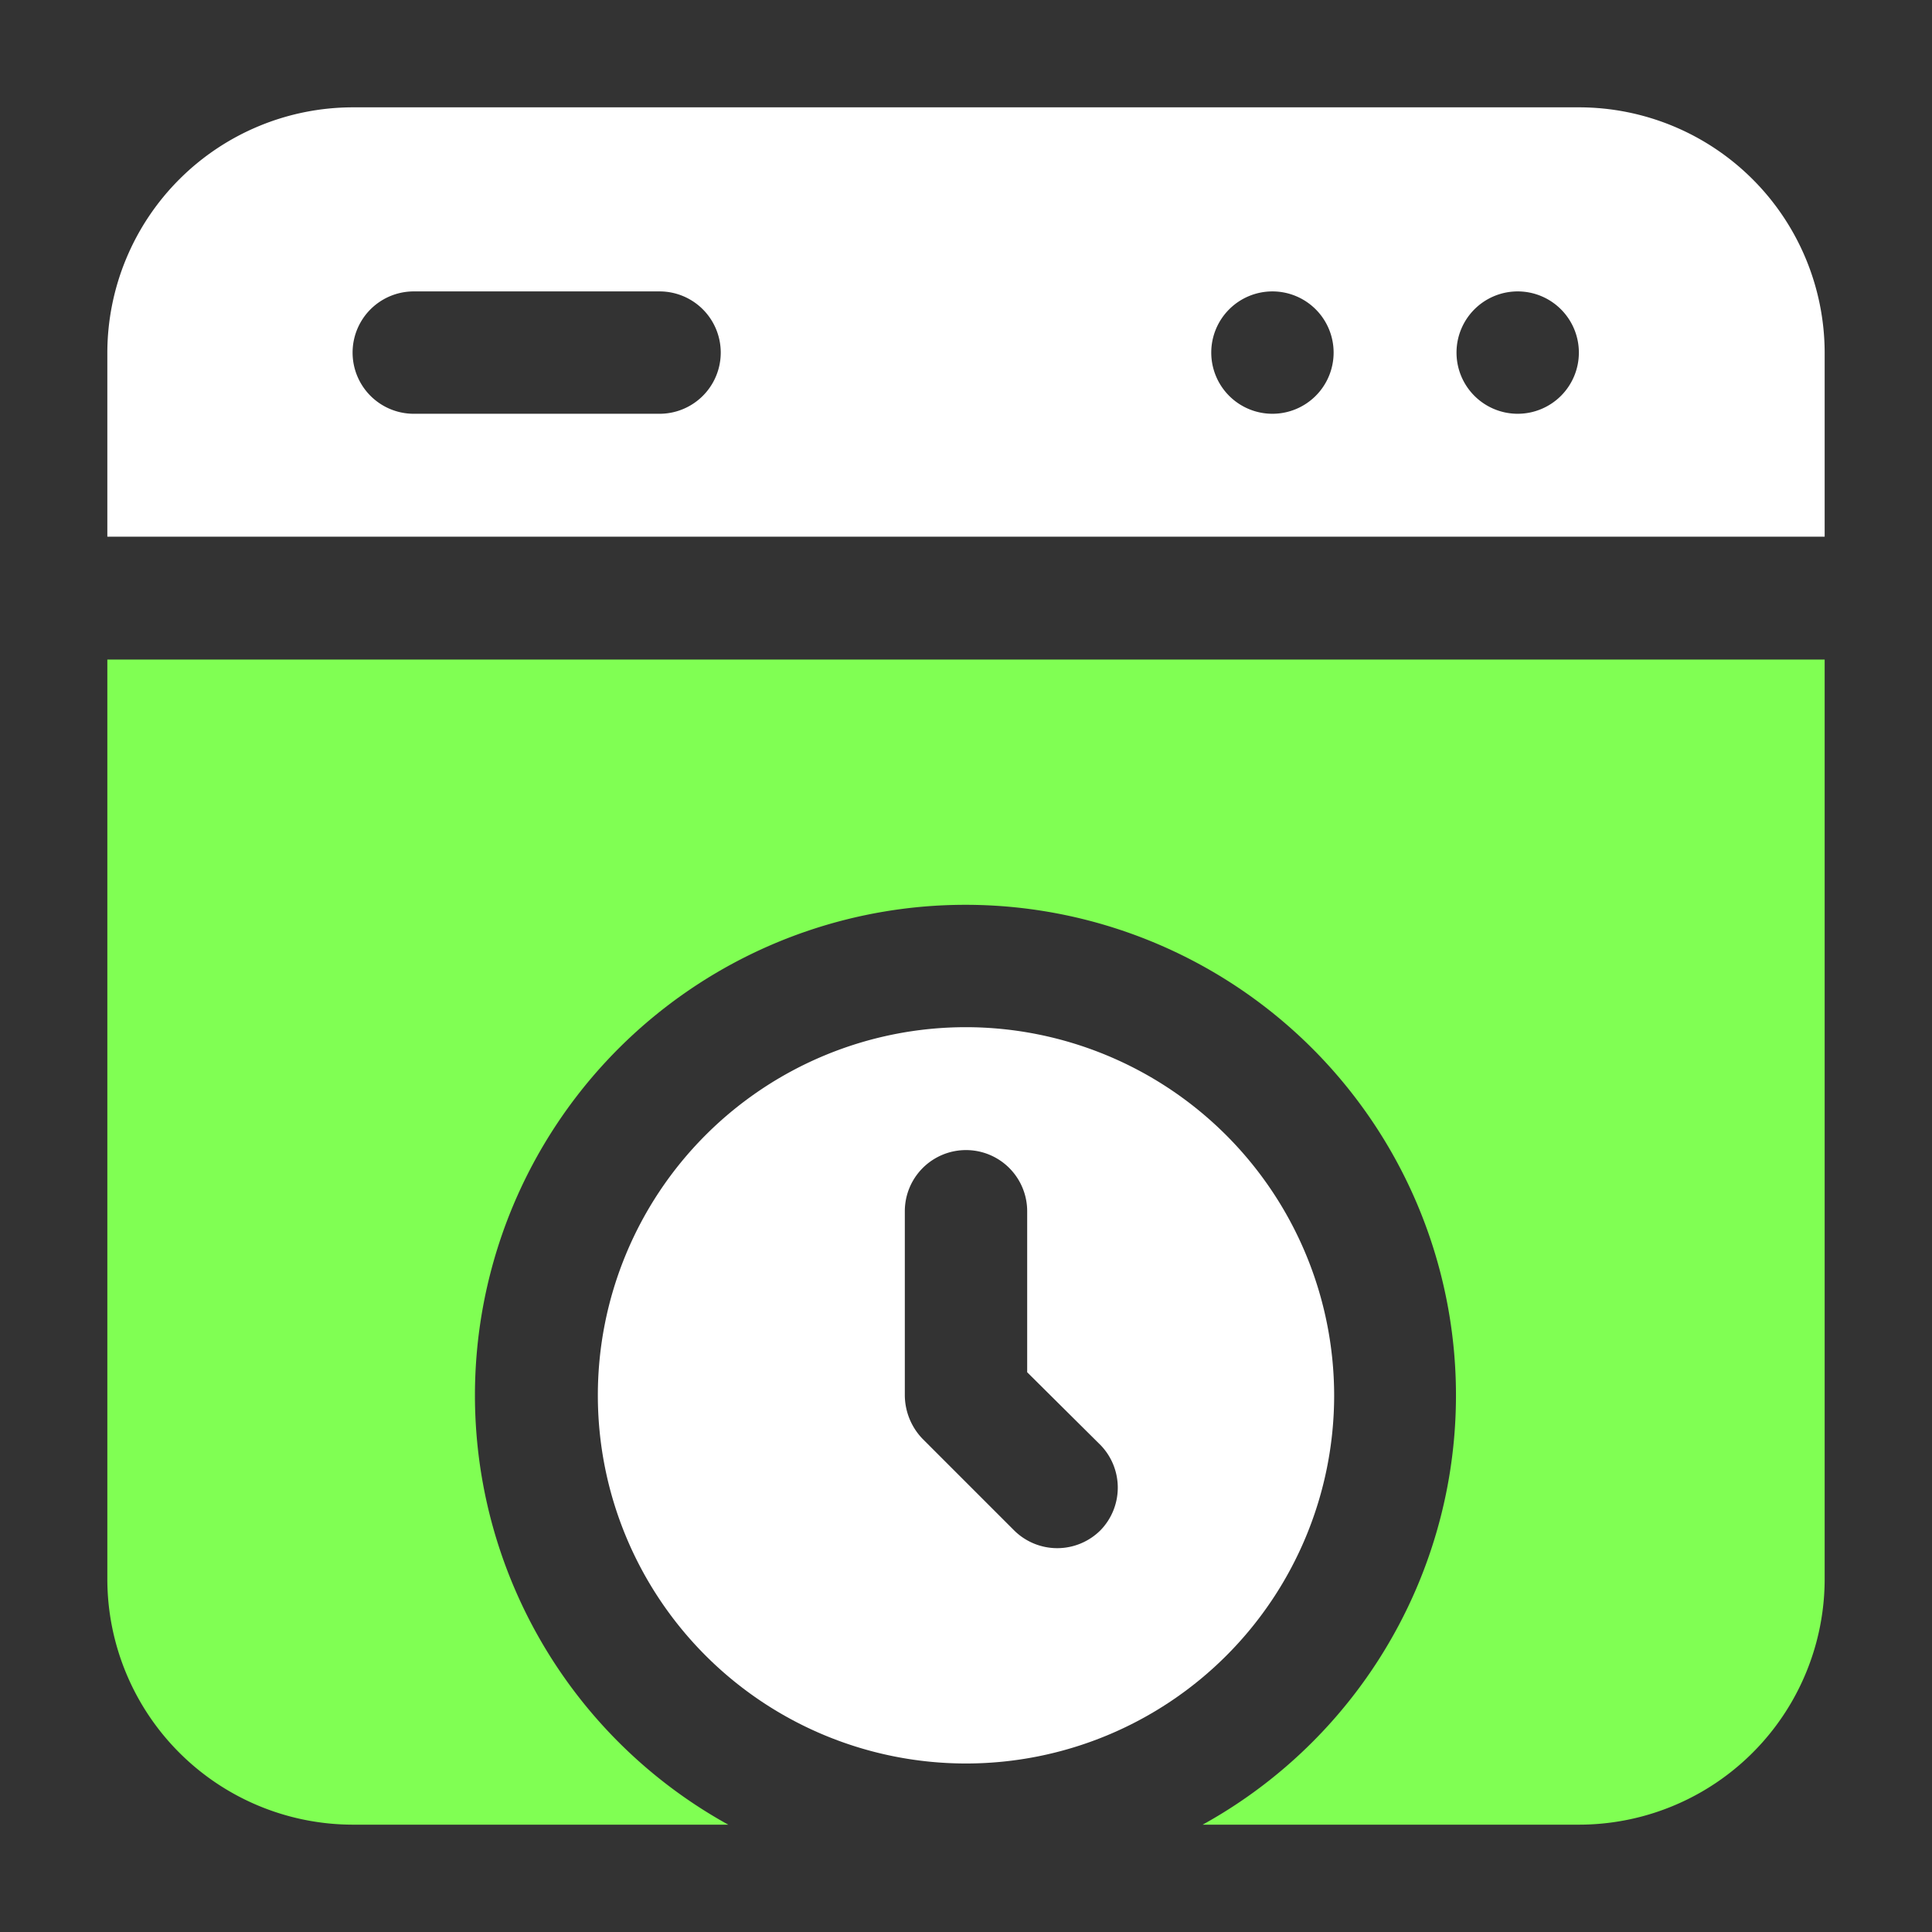
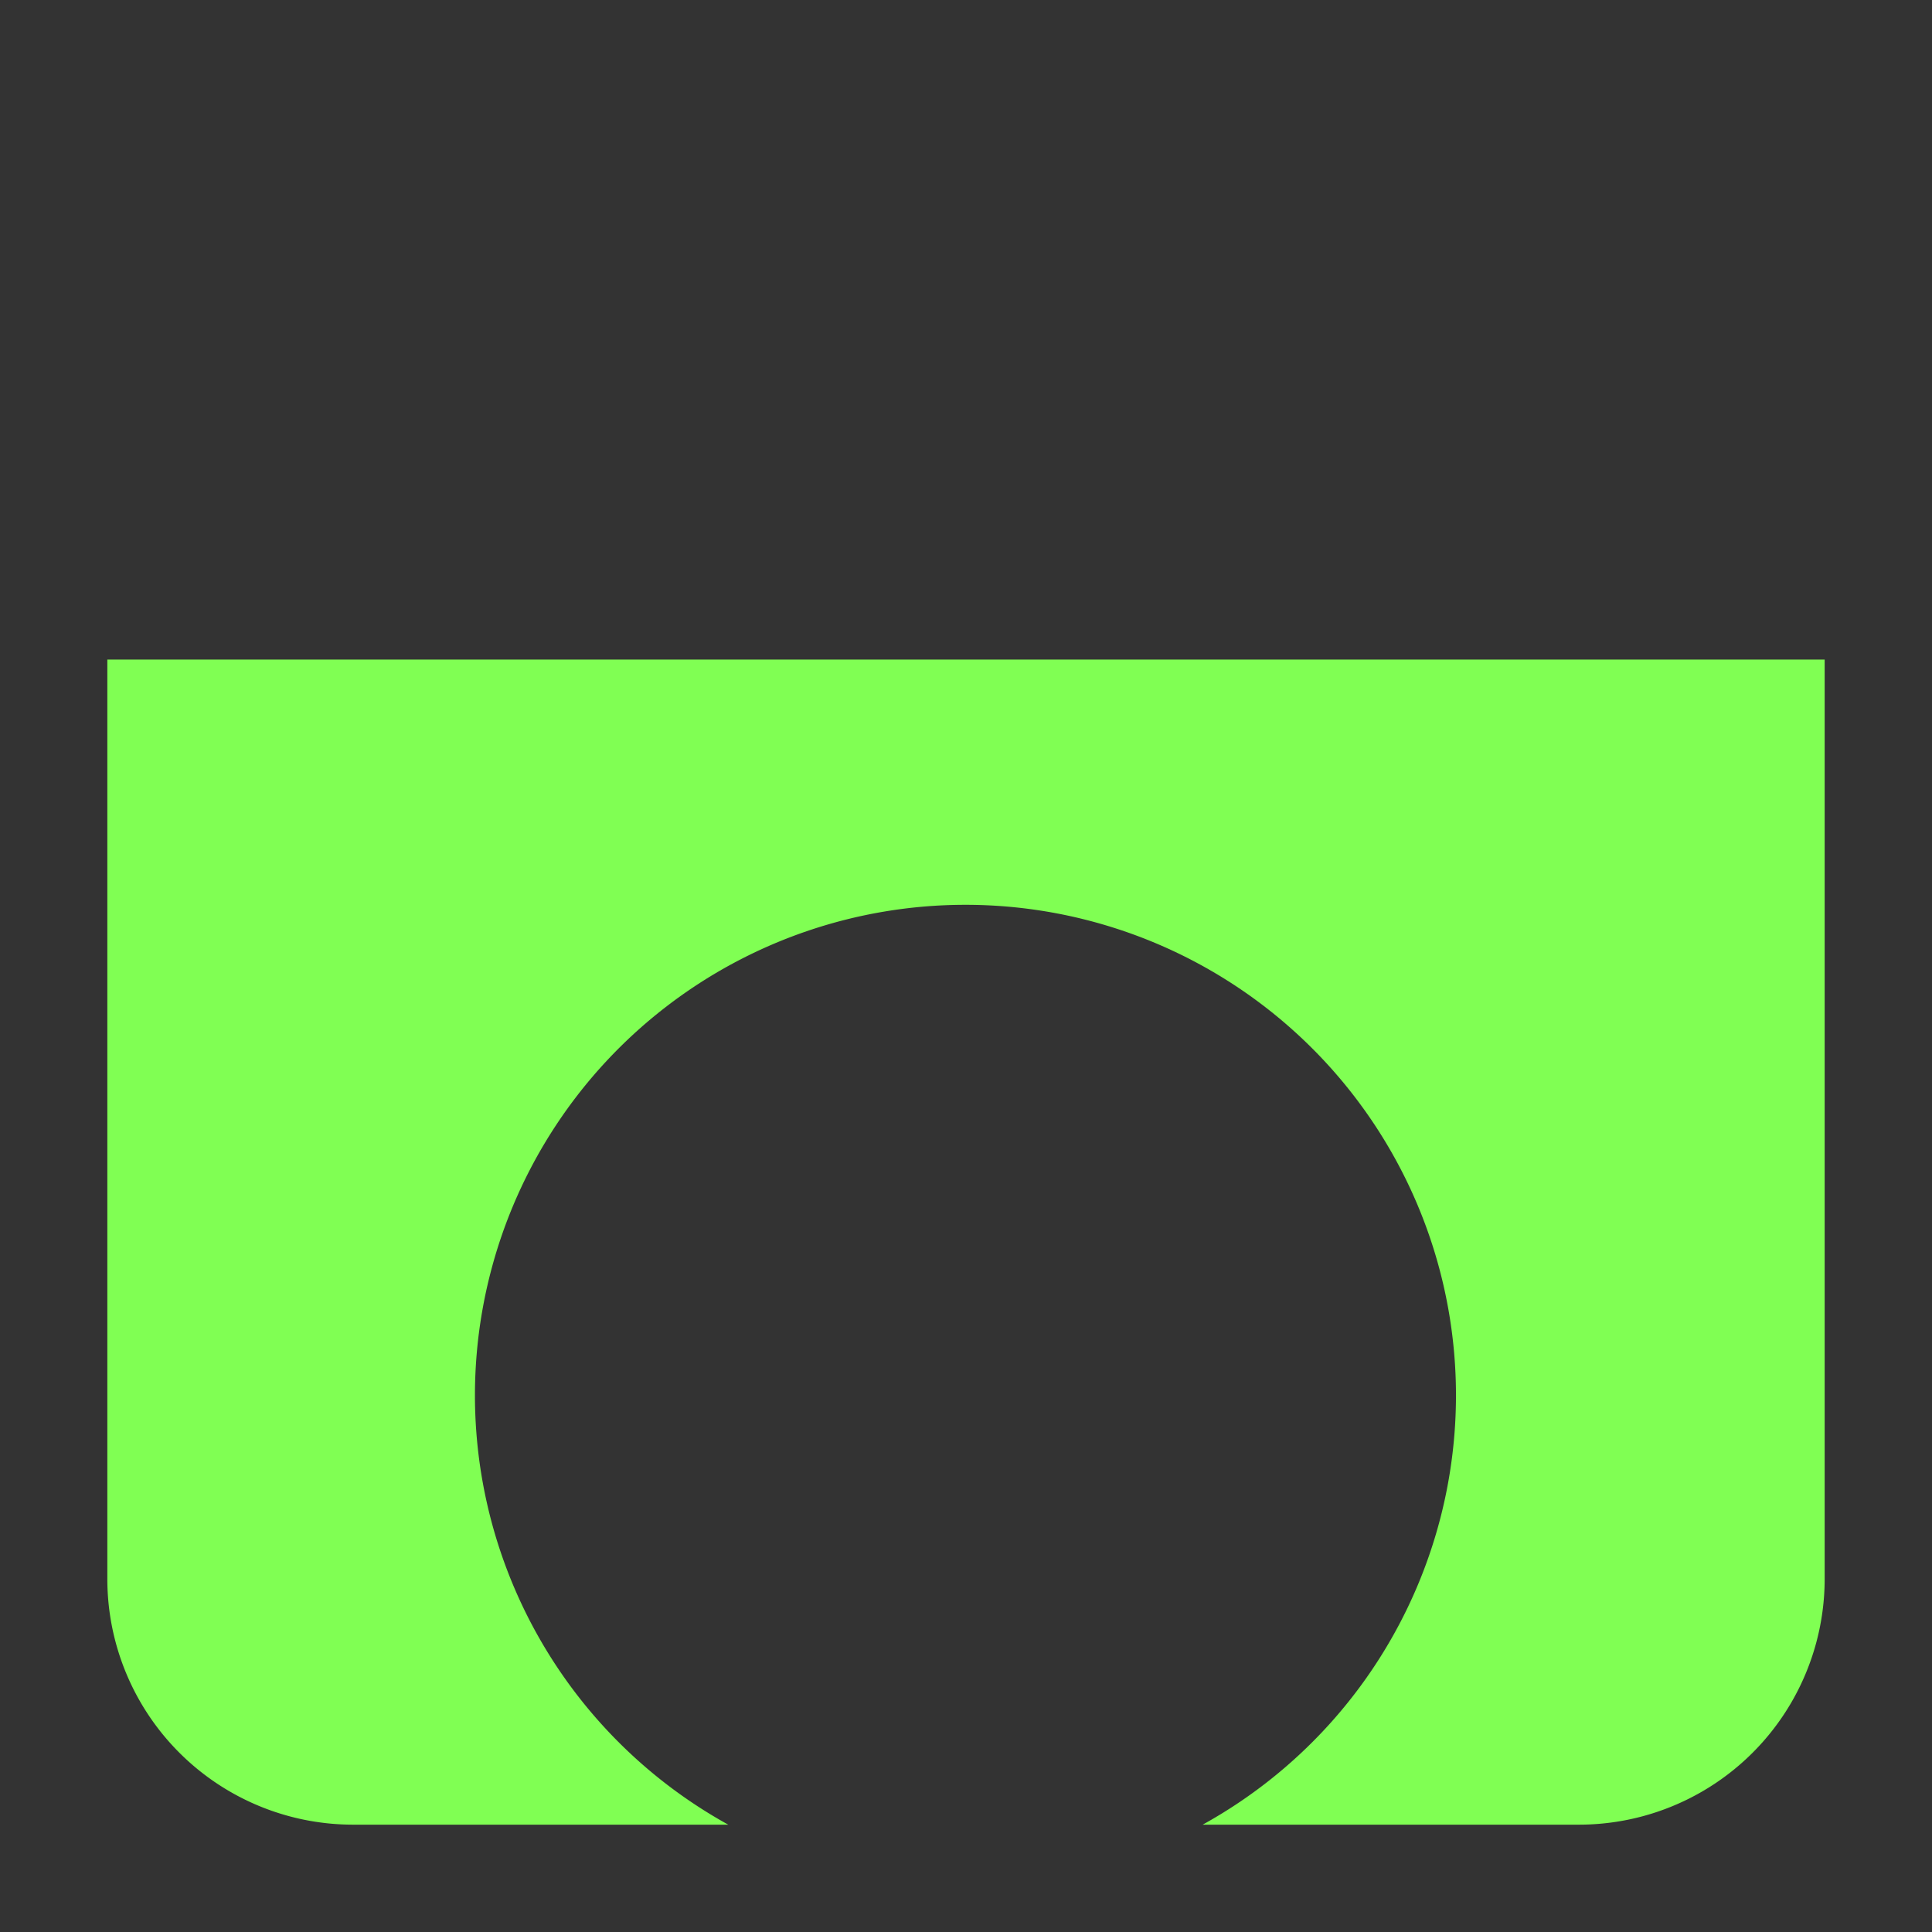
<svg xmlns="http://www.w3.org/2000/svg" version="1.1" width="512" height="512" x="0" y="0" viewBox="0 0 36 36" style="enable-background:new 0 0 512 512" xml:space="preserve" class="">
  <rect x="0" y="0" width="36" height="36" fill="#333333" stroke="none" />
  <g>
    <g fill-rule="evenodd">
      <path fill="#80ff53" d="M2 12.29v17.14A4.58 4.58 0 0 0 6.57 34h7a9.14 9.14 0 1 1 8.84 0h7A4.58 4.58 0 0 0 34 29.43V12.29z" opacity="1" data-original="#43d685" />
      <g fill="#072a30">
-         <path d="M2 10h32V6.57A4.58 4.58 0 0 0 29.43 2H6.57A4.58 4.58 0 0 0 2 6.57zm26.29-4.57a1.14 1.14 0 1 1-1.15 1.14 1.14 1.14 0 0 1 1.15-1.14zm-4.58 0a1.14 1.14 0 1 1-1.14 1.14 1.14 1.14 0 0 1 1.14-1.14zm-16 0h4.58a1.14 1.14 0 0 1 0 2.28H7.71a1.14 1.14 0 0 1 0-2.28zM18 19.14A6.86 6.86 0 1 0 24.86 26 6.87 6.87 0 0 0 18 19.14zm2.51 9.37a1.14 1.14 0 0 1-1.62 0l-1.7-1.7a1.18 1.18 0 0 1-.33-.81v-3.43a1.14 1.14 0 0 1 2.28 0v3l1.37 1.36a1.14 1.14 0 0 1 0 1.58z" fill="#ffffff" opacity="1" data-original="#072a30" class="" />
-       </g>
+         </g>
    </g>
  </g>
</svg>